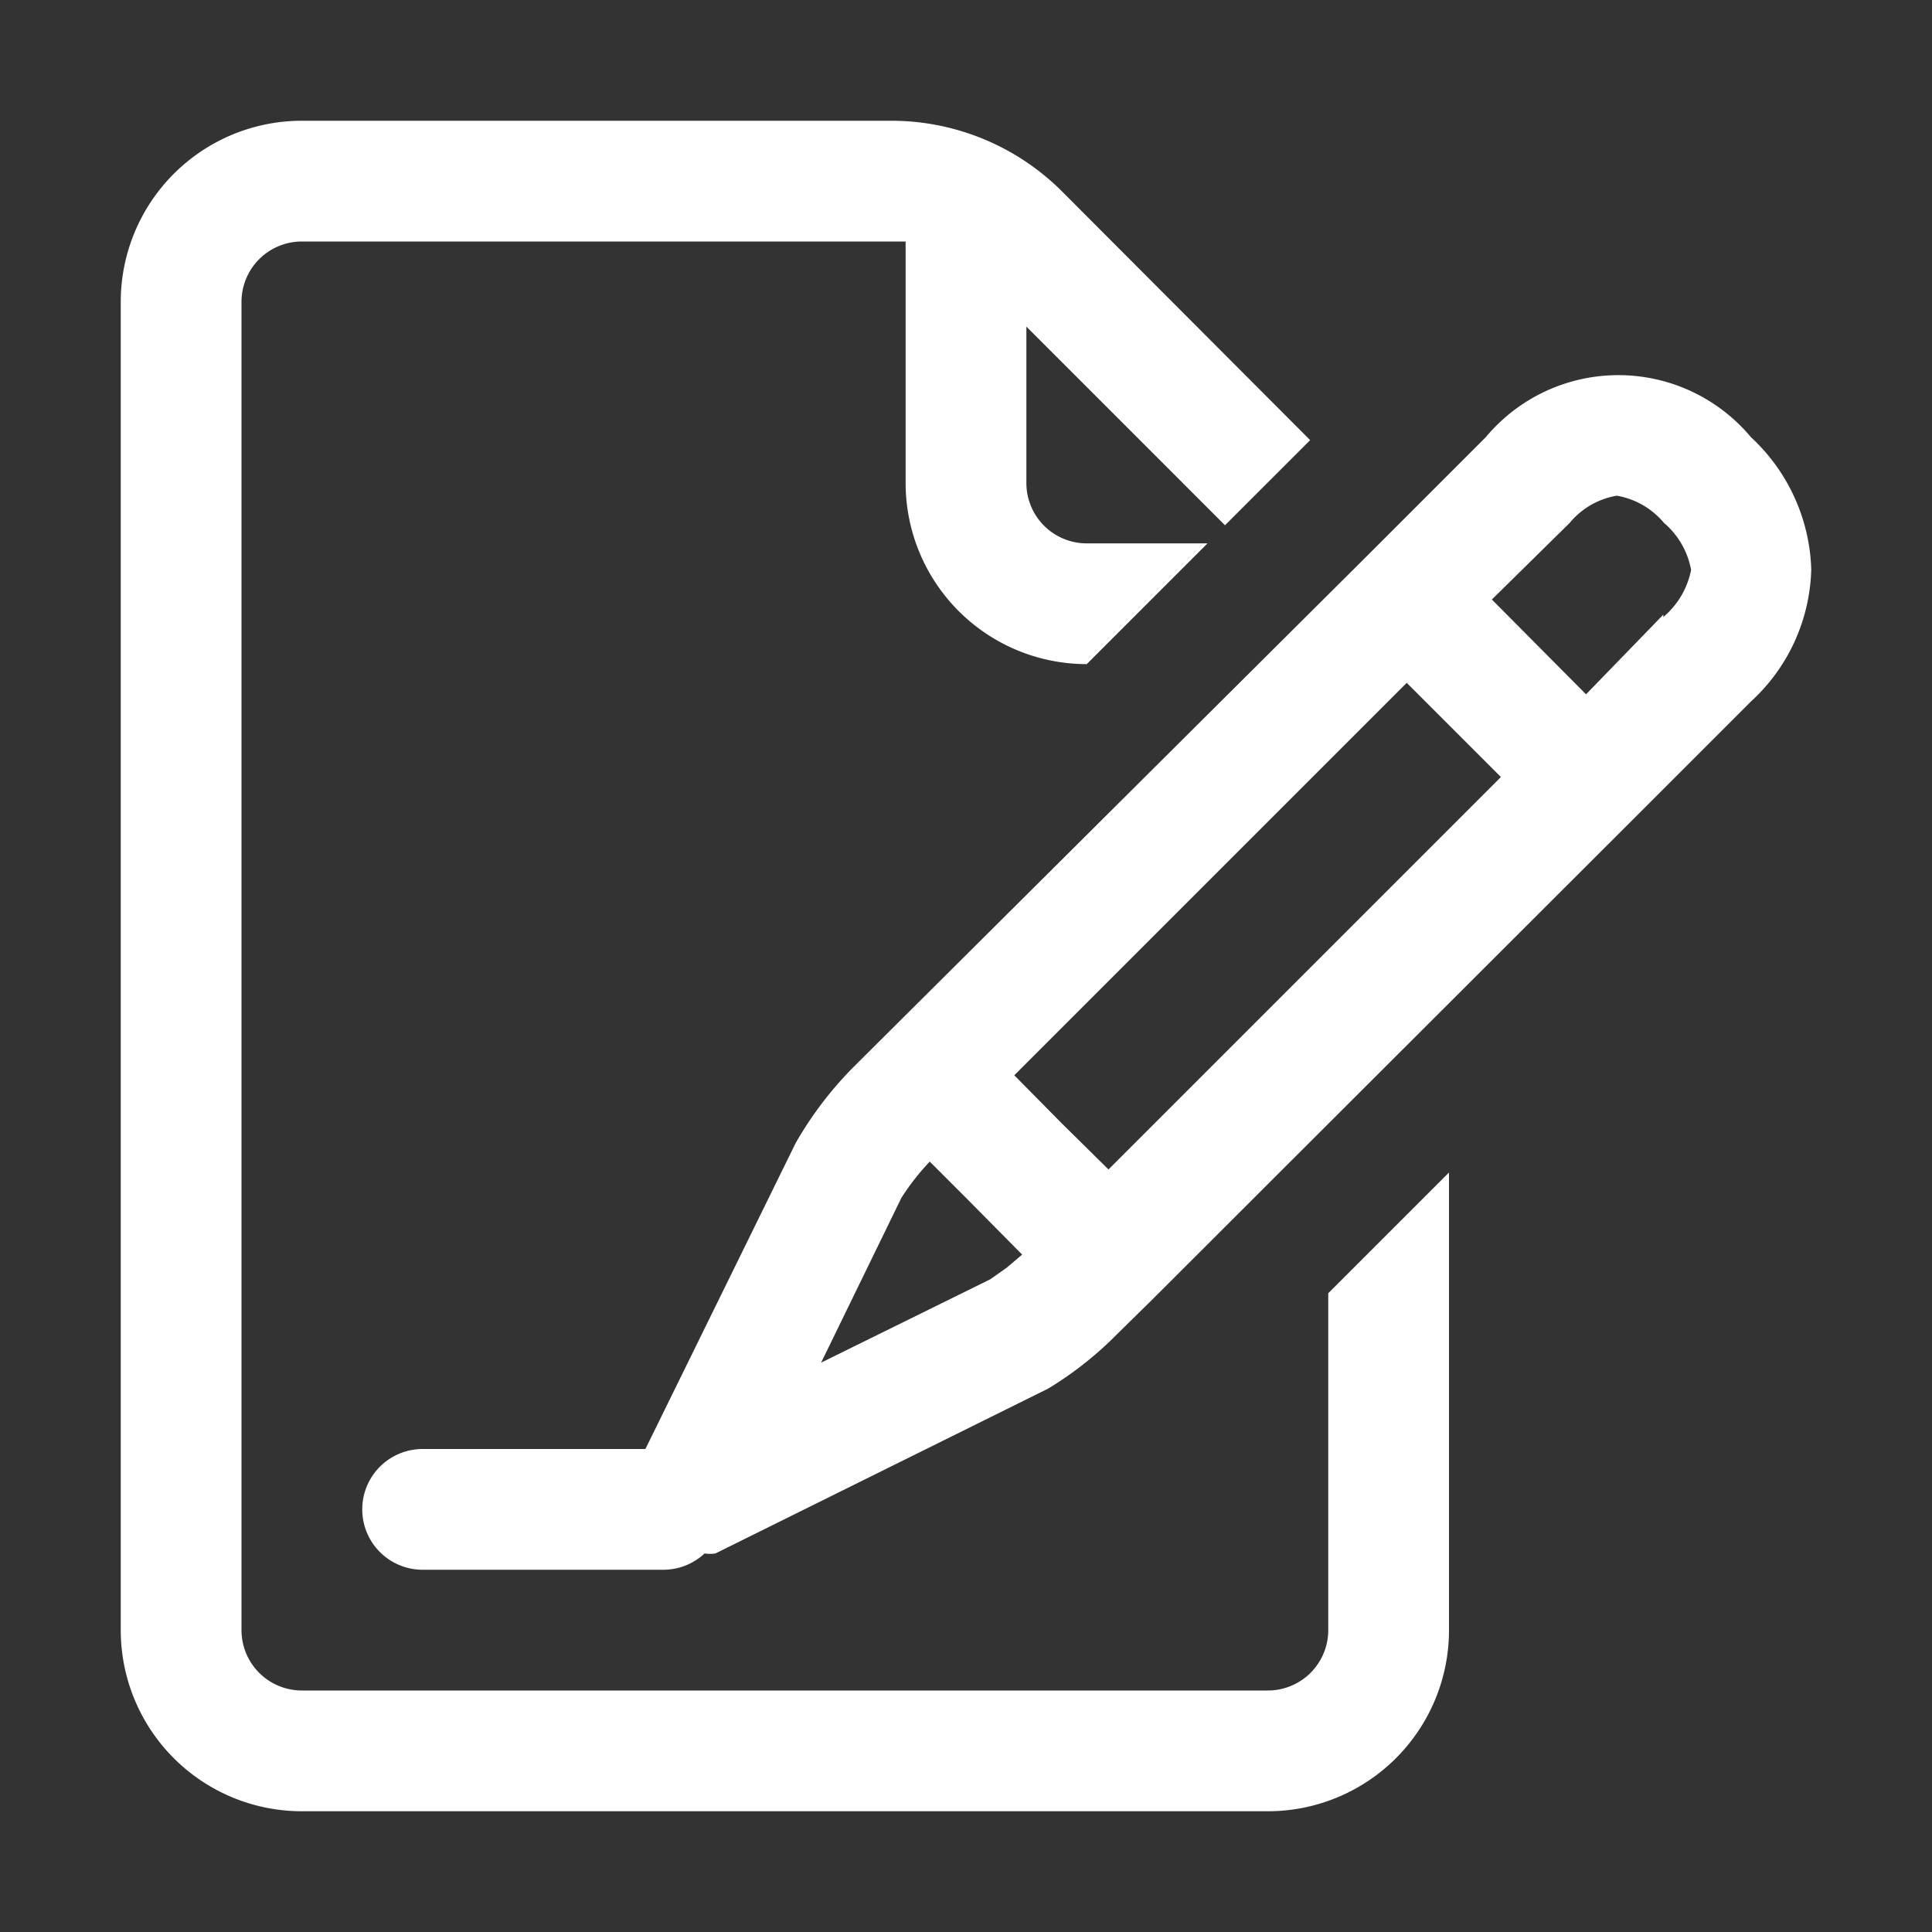
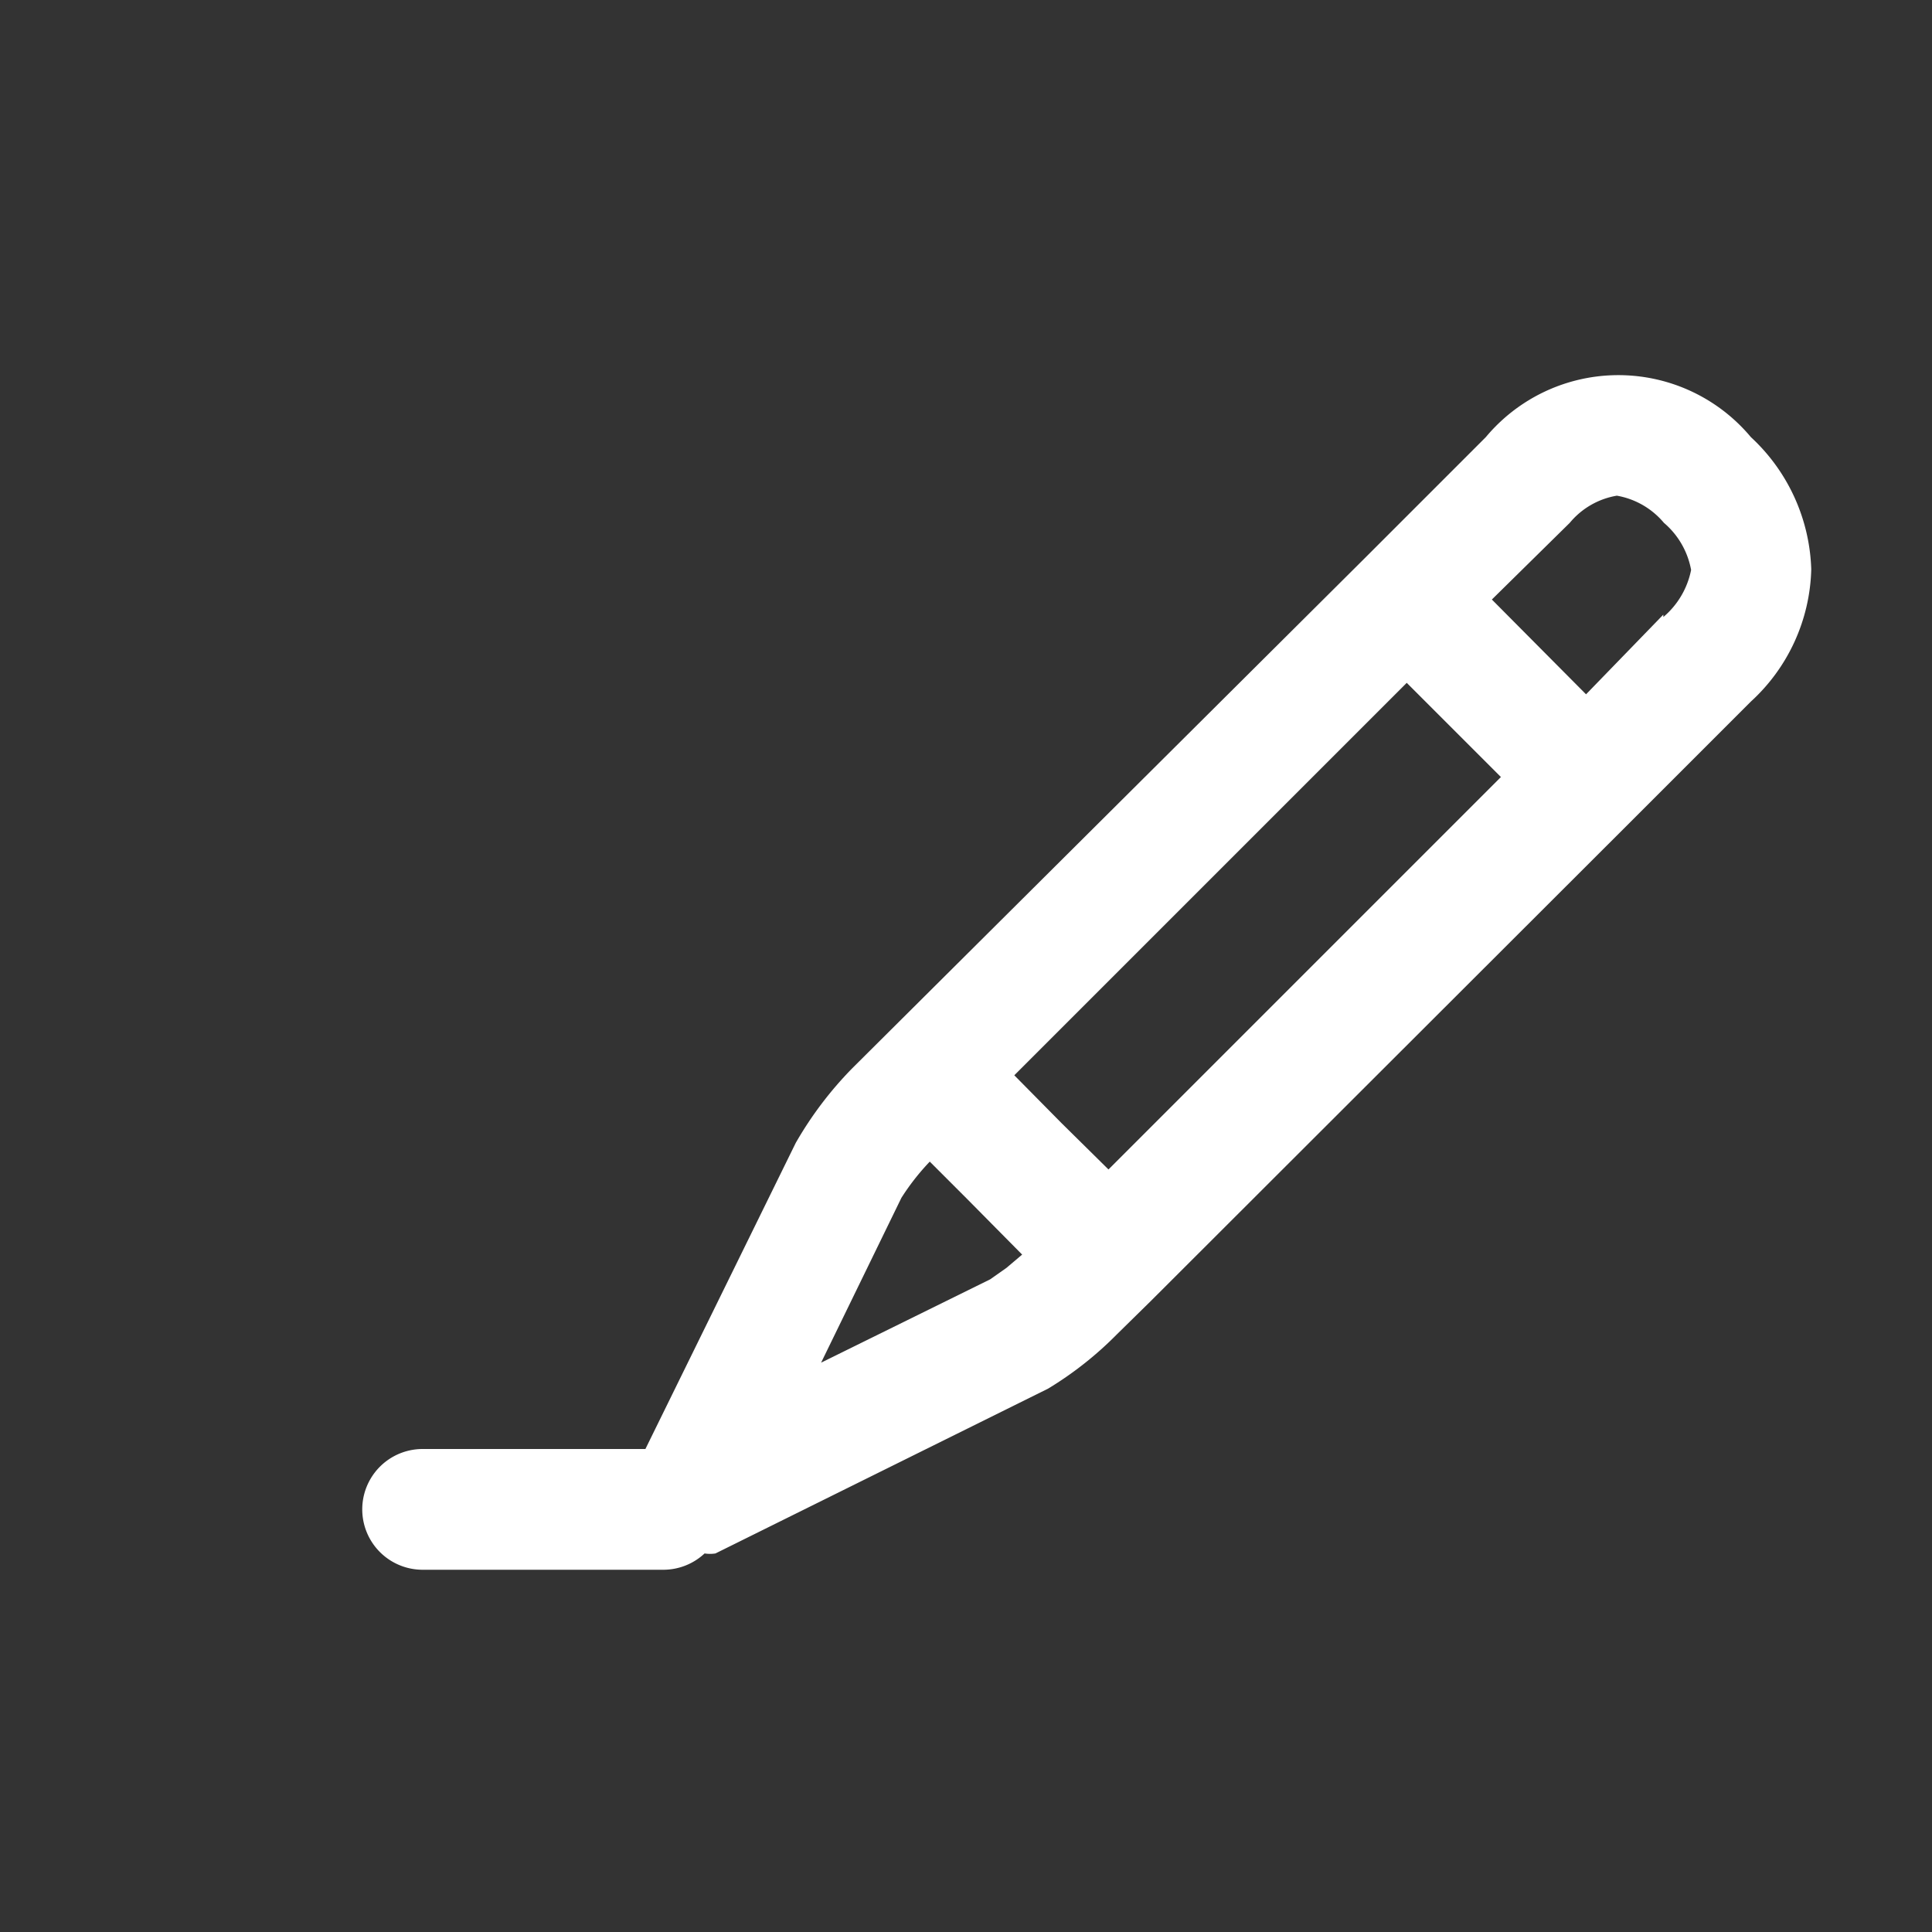
<svg xmlns="http://www.w3.org/2000/svg" height="800" viewBox="0 0 32 32" width="800">
  <rect x="0" y="0" width="32" height="32" fill="#333333" stroke="none" />
  <g fill="#ffffff">
-     <path d="m22 27a1 1 0 0 1 -1 1h-16a1 1 0 0 1 -1-1v-22a1 1 0 0 1 1-1h9.76.24v4a3 3 0 0 0 3 3l2-2h-2a1 1 0 0 1 -1-1v-2.59l3.29 3.29.89-.89.52-.52-4.11-4.12a4 4 0 0 0 -2.83-1.17h-9.76a3 3 0 0 0 -3 3v22a3 3 0 0 0 3 3h16a3 3 0 0 0 3-3v-7.58l-2 2z" />
    <path d="m29 7.24a2.86 2.86 0 0 0 -4.39 0l-2 2-8.5 8.46a6.09 6.09 0 0 0 -.93 1.23l-2.49 5.07h-3.69a1 1 0 0 0 0 2h4a1 1 0 0 0 .67-.27.58.58 0 0 0 .18 0l5.51-2.73a5.87 5.87 0 0 0 1.14-.9l.56-.55 7.94-7.93 2-2a3.07 3.07 0 0 0 1-2.19 3.11 3.11 0 0 0 -1-2.19zm-12.33 13.76-.27.19-2.8 1.38 1.33-2.73a3.88 3.88 0 0 1 .47-.6l.61.61.92.93zm1.69-1.63-.78-.77-.78-.79 6.5-6.5 1.56 1.56zm9.19-9.19-1.28 1.32-1.56-1.57 1.29-1.27a1.29 1.29 0 0 1 .78-.45 1.31 1.31 0 0 1 .78.45 1.34 1.34 0 0 1 .45.78 1.37 1.37 0 0 1 -.46.78z" />
  </g>
</svg>